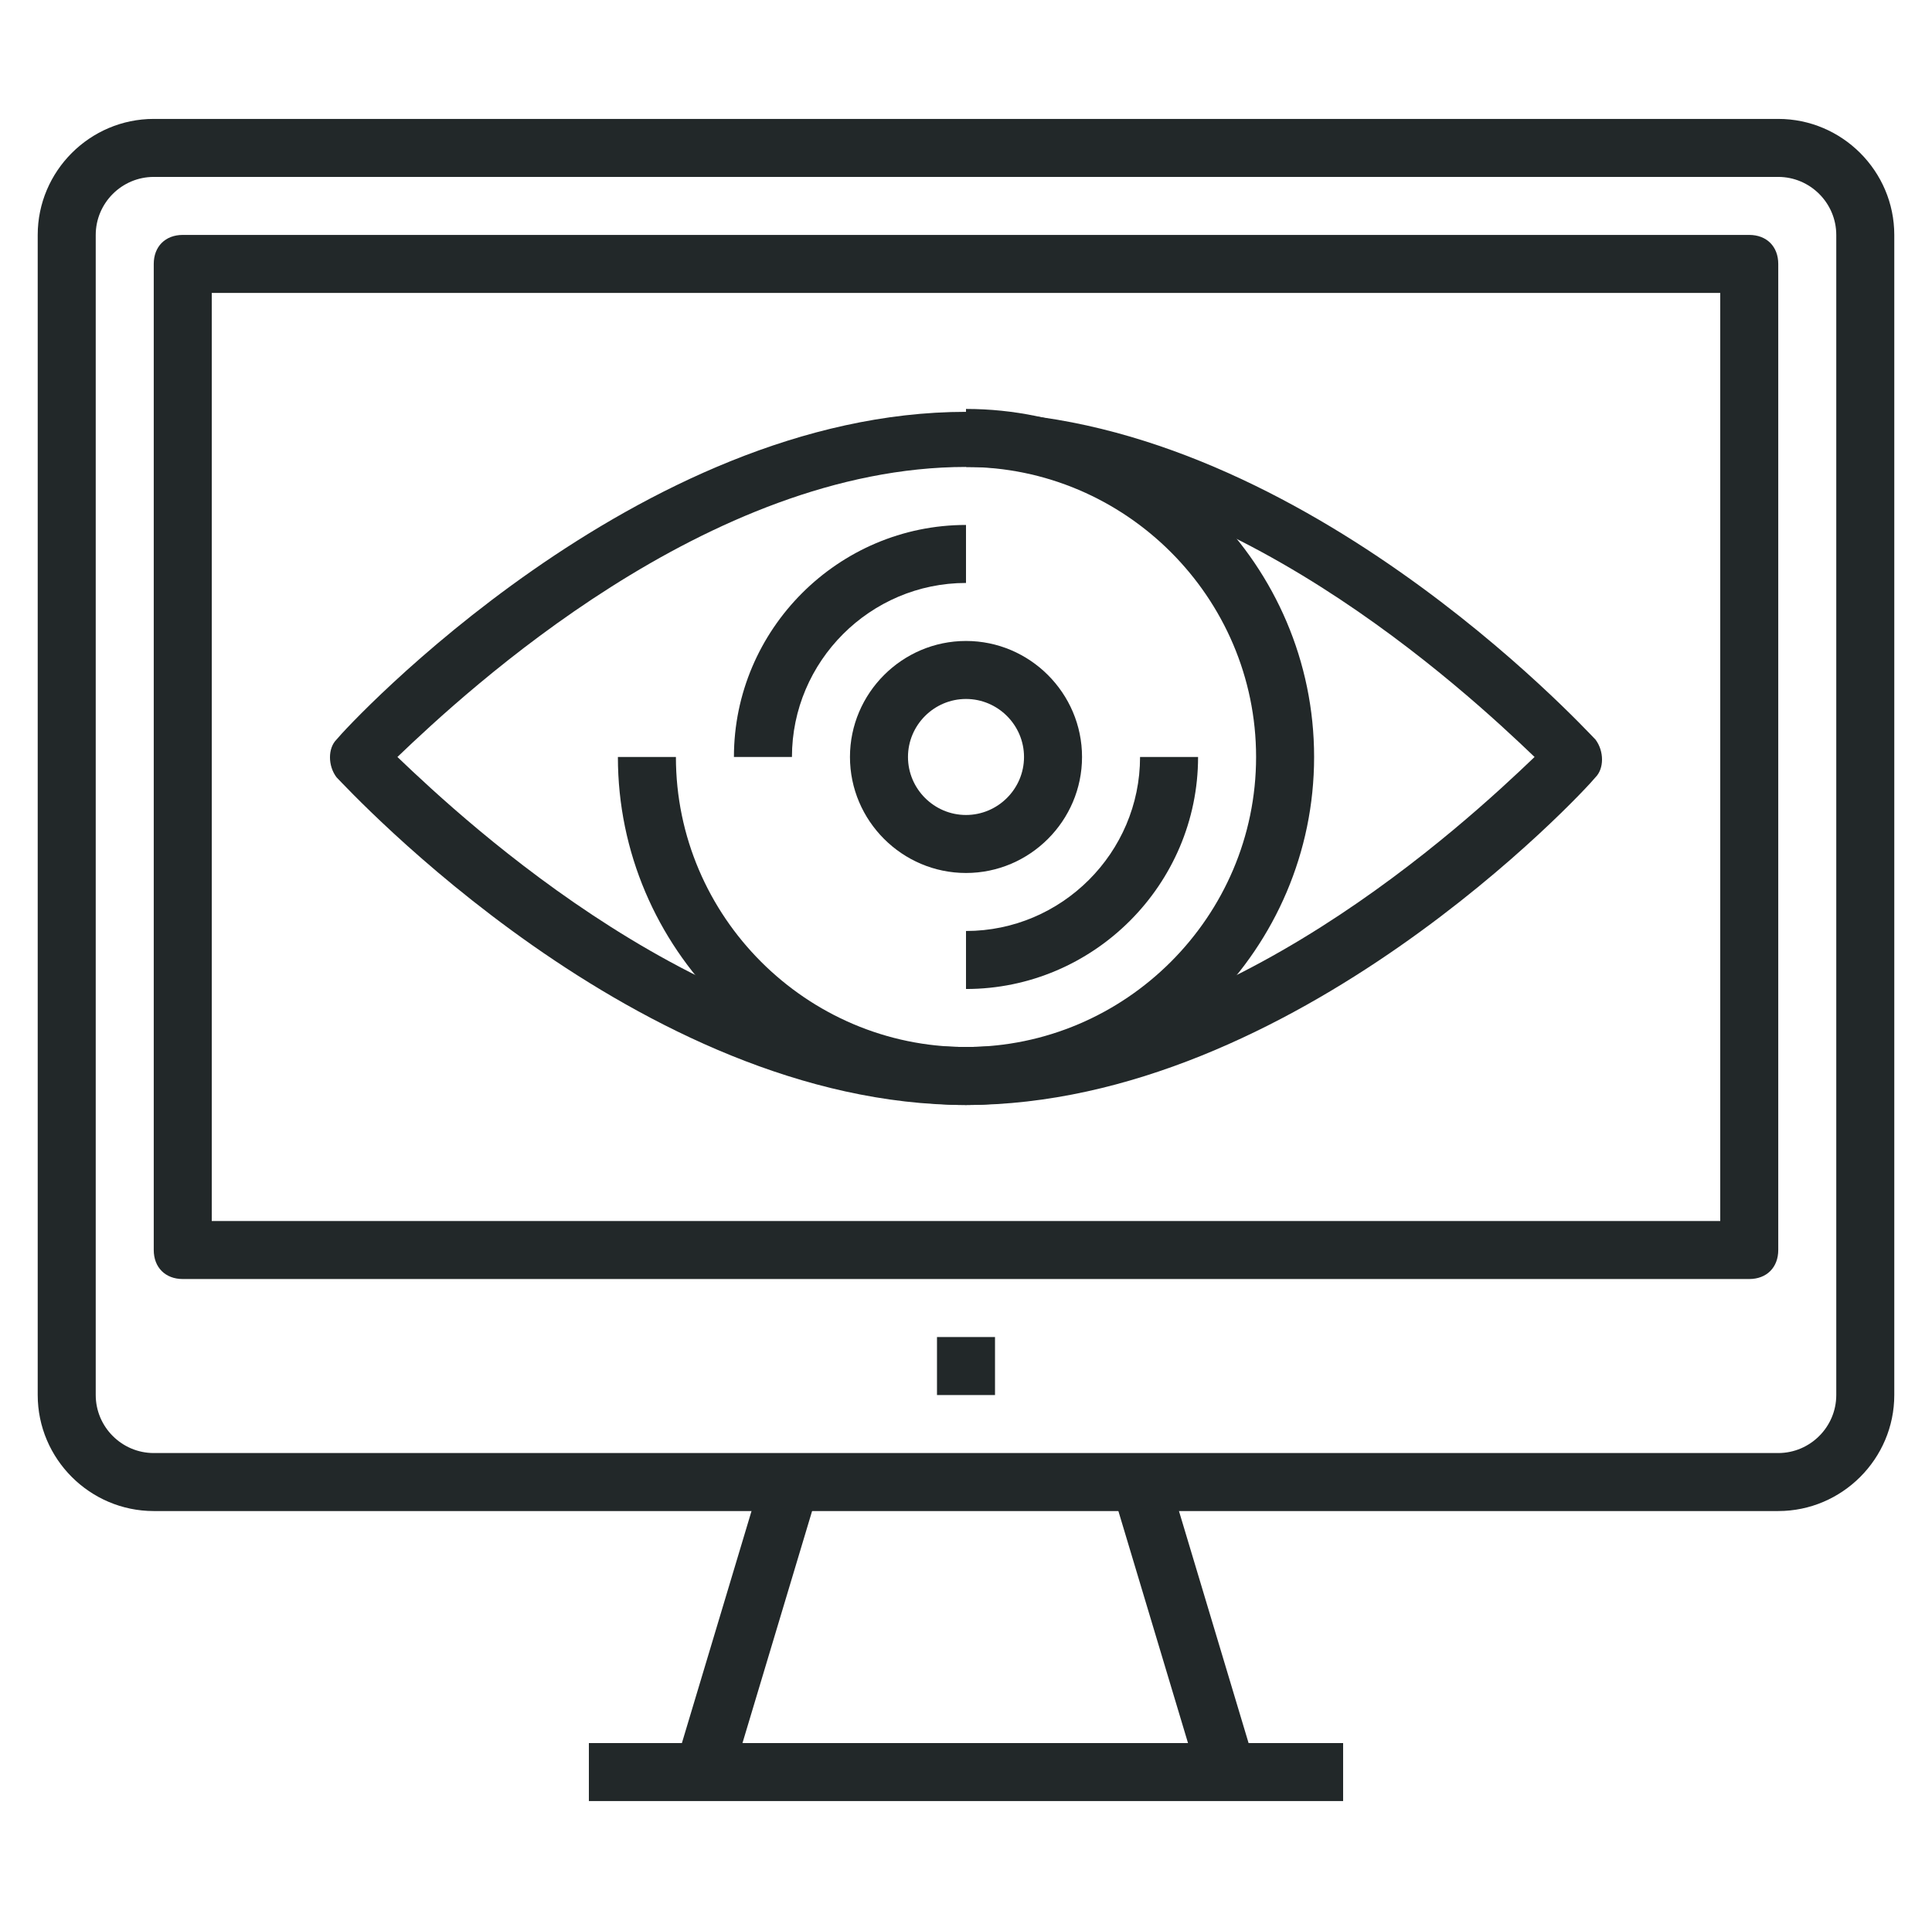
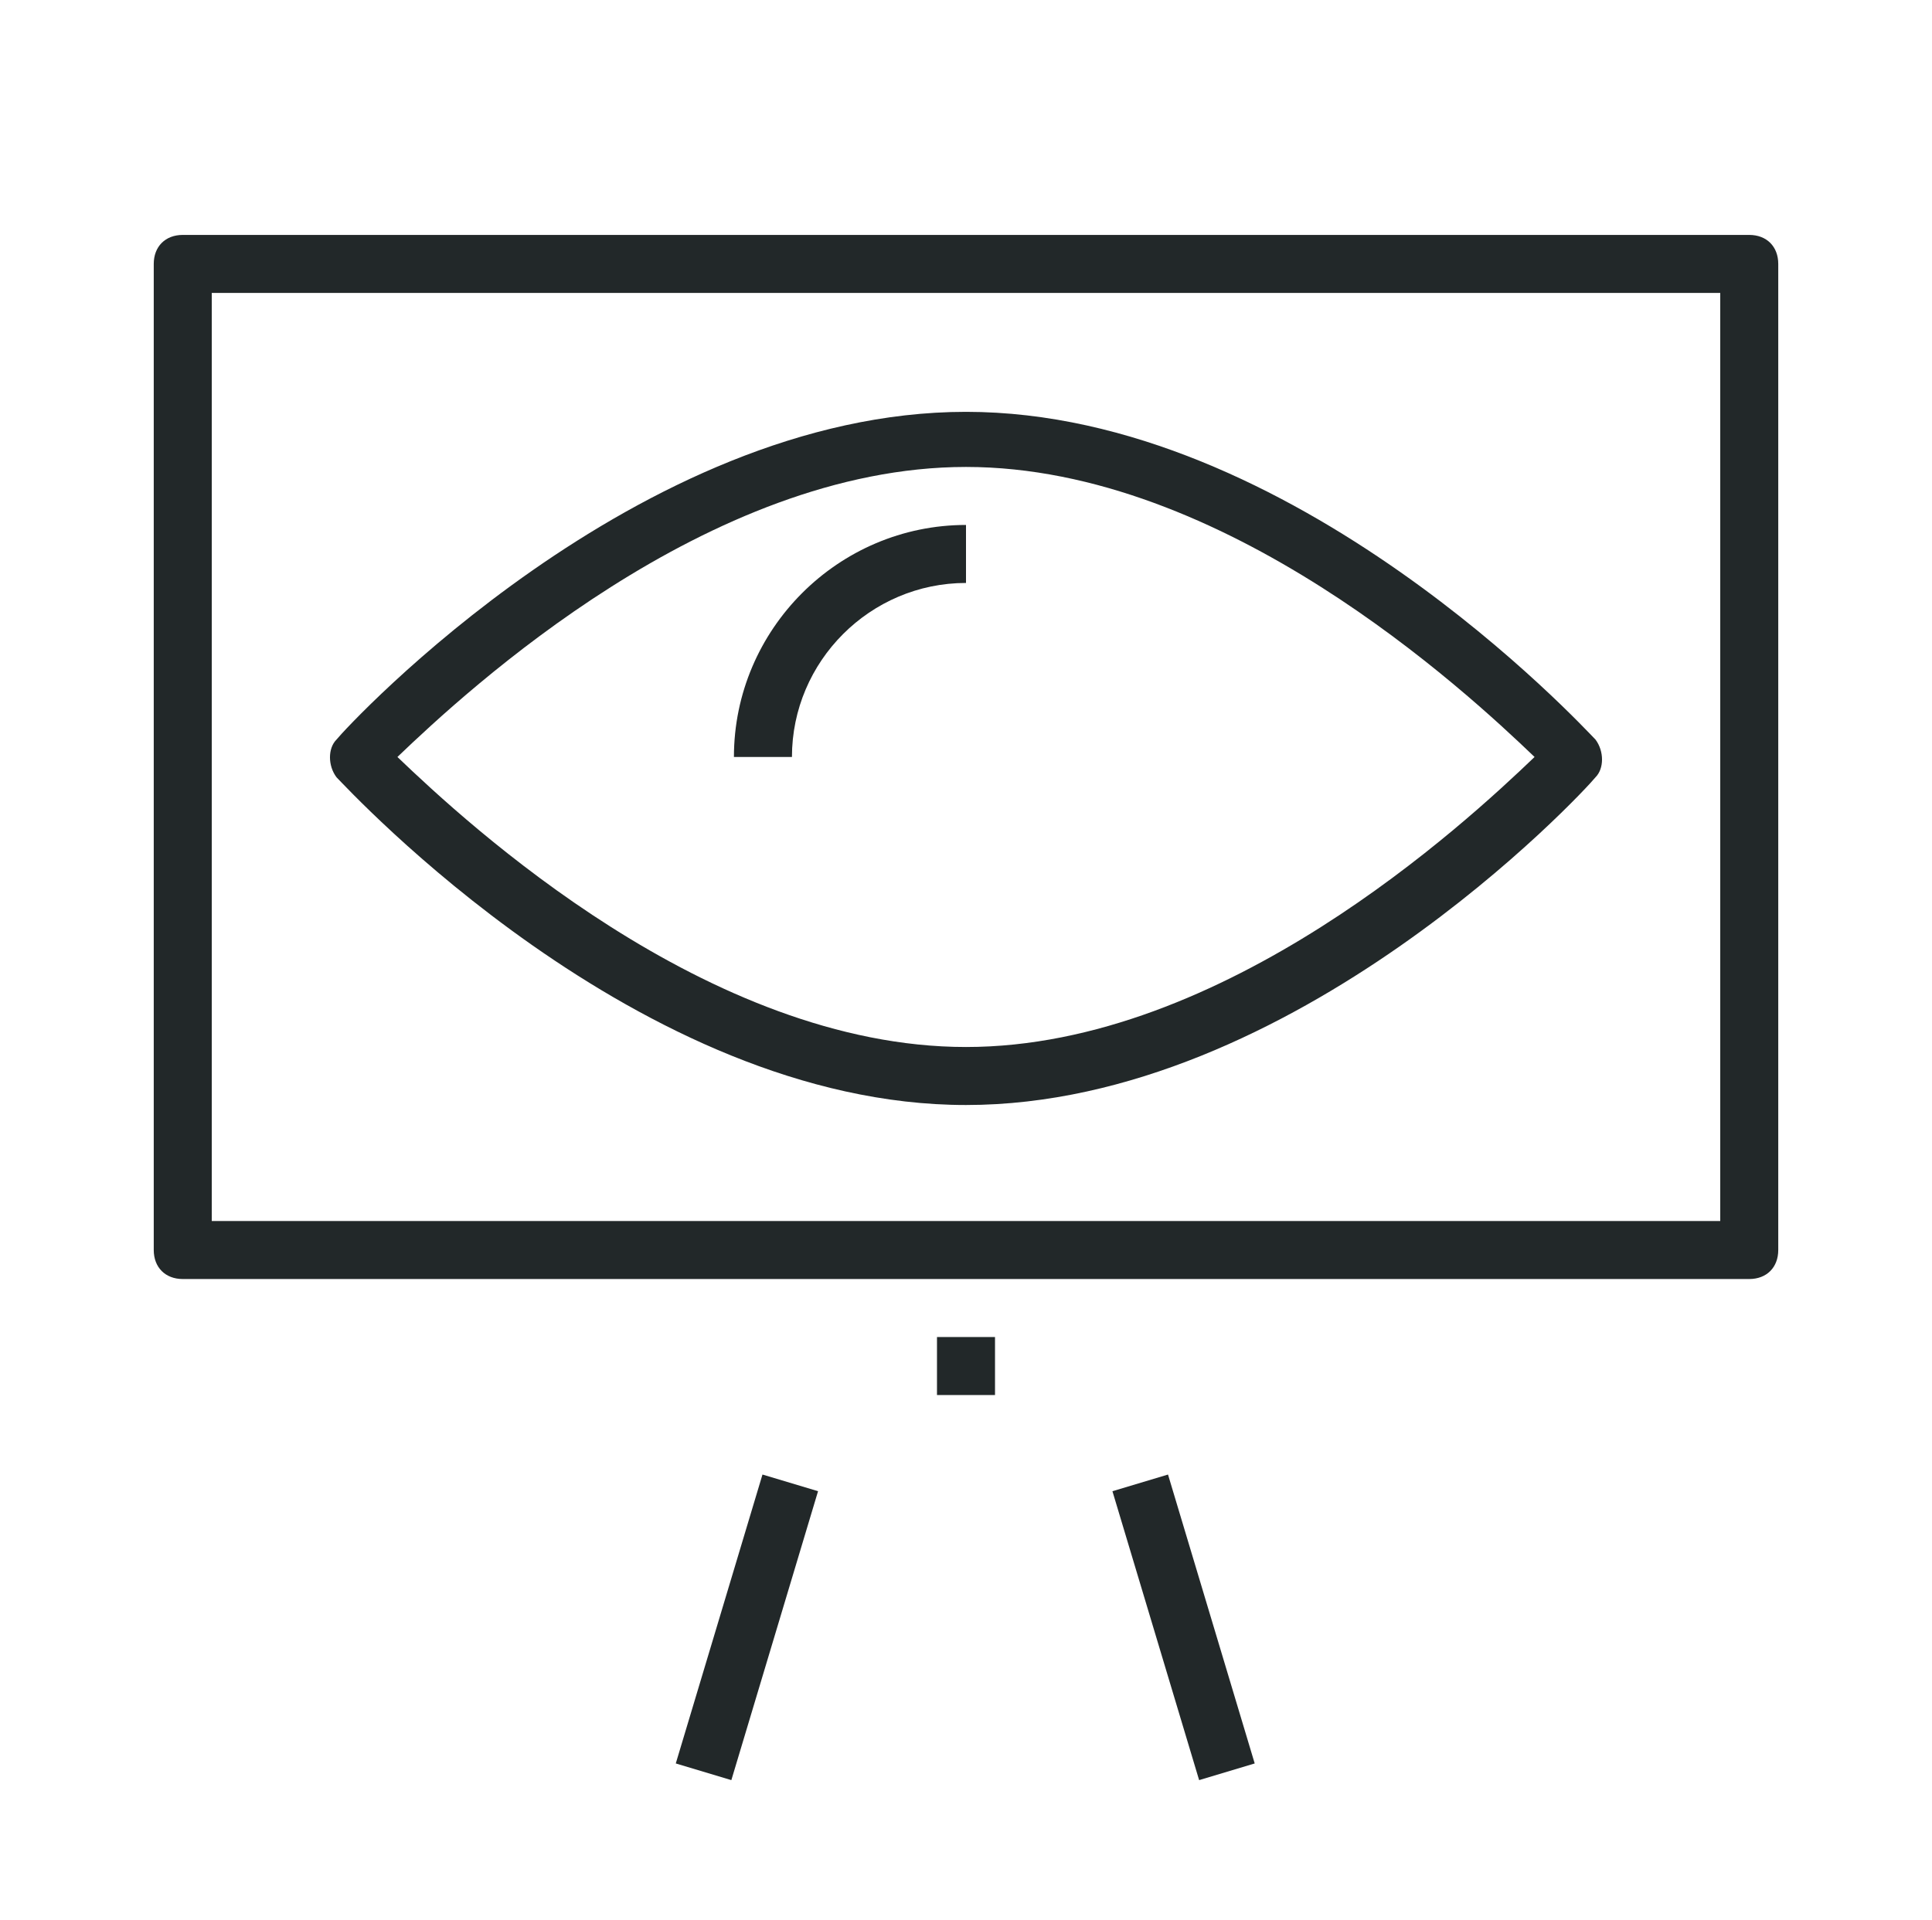
<svg xmlns="http://www.w3.org/2000/svg" version="1.1" viewBox="0 0 66.6 66.2">
  <defs>
    <style>
      .cls-1 {
        fill: #222829;
      }
    </style>
  </defs>
  <g>
    <g id="_레이어_1" data-name="레이어_1">
      <g>
        <g>
-           <path class="cls-1" d="M61.3,52.1H5.3c-2.2,0-4-1.8-4-4V8.1c0-2.2,1.8-4,4-4h56c2.2,0,4,1.8,4,4v40c0,2.2-1.8,4-4,4ZM5.3,6.1c-1.1,0-2,.9-2,2v40c0,1.1.9,2,2,2h56c1.1,0,2-.9,2-2V8.1c0-1.1-.9-2-2-2H5.3Z" />
          <rect class="cls-1" x="39.8" y="50.9" width="2" height="10.4" transform="translate(-14.4 14.1) rotate(-16.7)" />
          <rect class="cls-1" x="20.6" y="55.1" width="10.4" height="2" transform="translate(-35.4 64.7) rotate(-73.3)" />
-           <rect class="cls-1" x="20.3" y="60.1" width="26" height="2" />
          <rect class="cls-1" x="32.3" y="46.1" width="2" height="2" />
          <path class="cls-1" d="M60.3,44.1H6.3c-.6,0-1-.4-1-1V9.1c0-.6.4-1,1-1h54c.6,0,1,.4,1,1v34c0,.6-.4,1-1,1ZM7.3,42.1h52V10.1H7.3v32Z" />
        </g>
        <path class="cls-1" d="M33.3,38.1c-11.3,0-21.3-10.9-21.7-11.3-.3-.4-.3-1,0-1.3.4-.5,10.4-11.3,21.7-11.3s21.3,10.9,21.7,11.3c.3.4.3,1,0,1.3-.4.5-10.4,11.3-21.7,11.3ZM13.7,26.1c2.4,2.3,10.7,10,19.6,10s17.2-7.7,19.6-10c-2.4-2.3-10.7-10-19.6-10s-17.2,7.7-19.6,10Z" />
-         <path class="cls-1" d="M33.3,38.1c-6.6,0-12-5.4-12-12h2c0,5.5,4.5,10,10,10s10-4.5,10-10-4.5-10-10-10v-2c6.6,0,12,5.4,12,12s-5.4,12-12,12Z" />
        <path class="cls-1" d="M27.3,26.1h-2c0-4.4,3.6-8,8-8v2c-3.3,0-6,2.7-6,6Z" />
-         <path class="cls-1" d="M33.3,34.1v-2c3.3,0,6-2.7,6-6h2c0,4.4-3.6,8-8,8Z" />
-         <path class="cls-1" d="M33.3,30.1c-2.2,0-4-1.8-4-4s1.8-4,4-4,4,1.8,4,4-1.8,4-4,4ZM33.3,24.1c-1.1,0-2,.9-2,2s.9,2,2,2,2-.9,2-2-.9-2-2-2Z" />
      </g>
    </g>
  </g>
</svg>